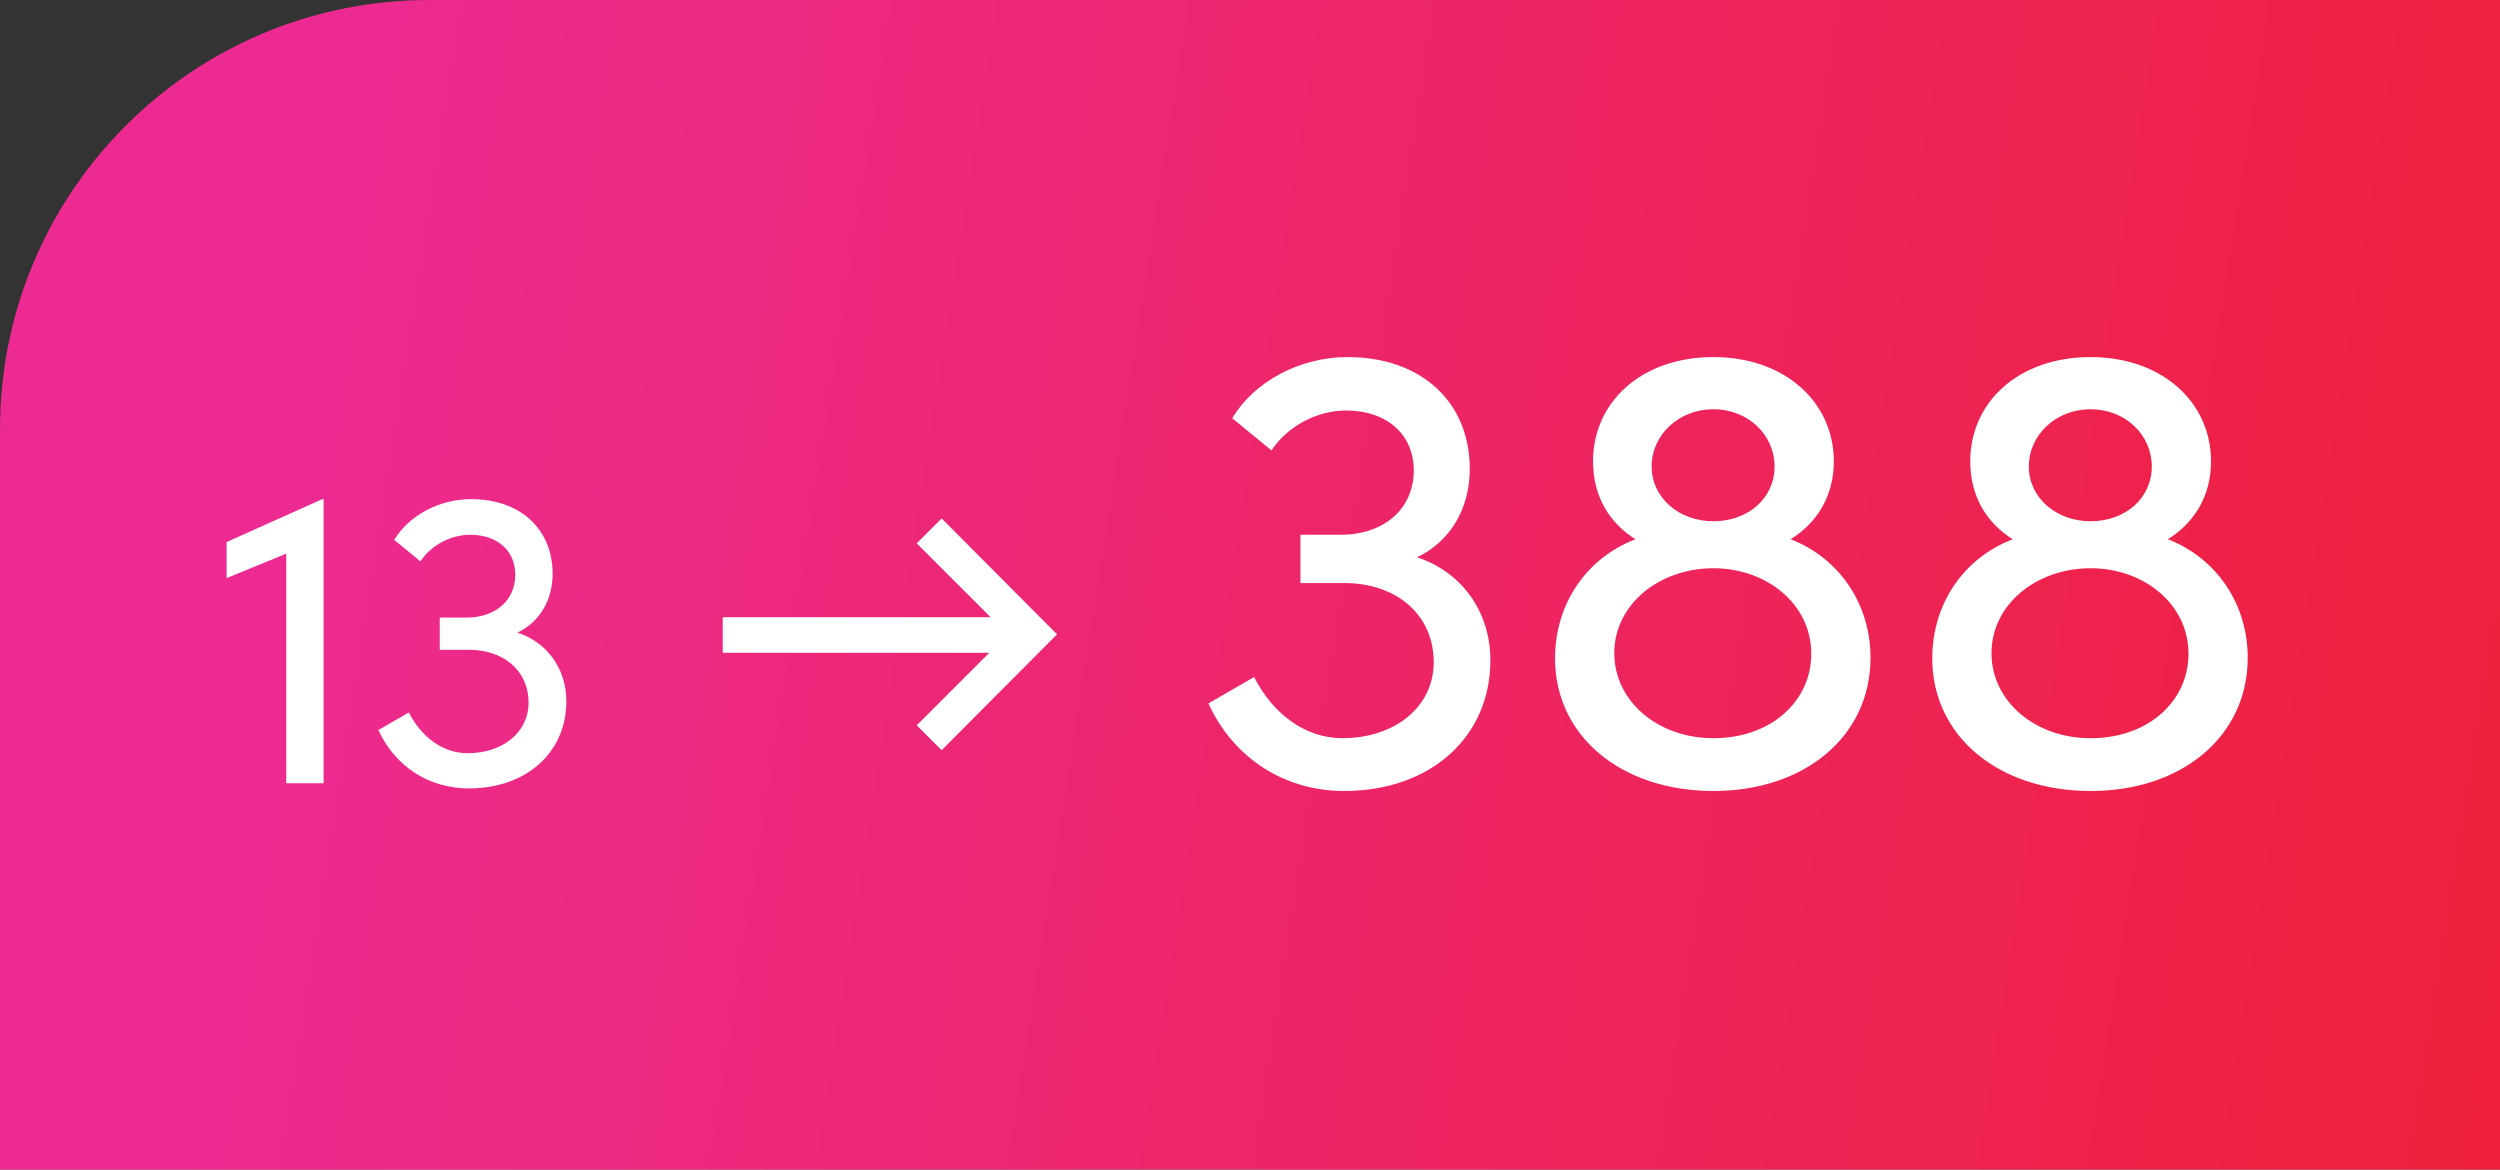
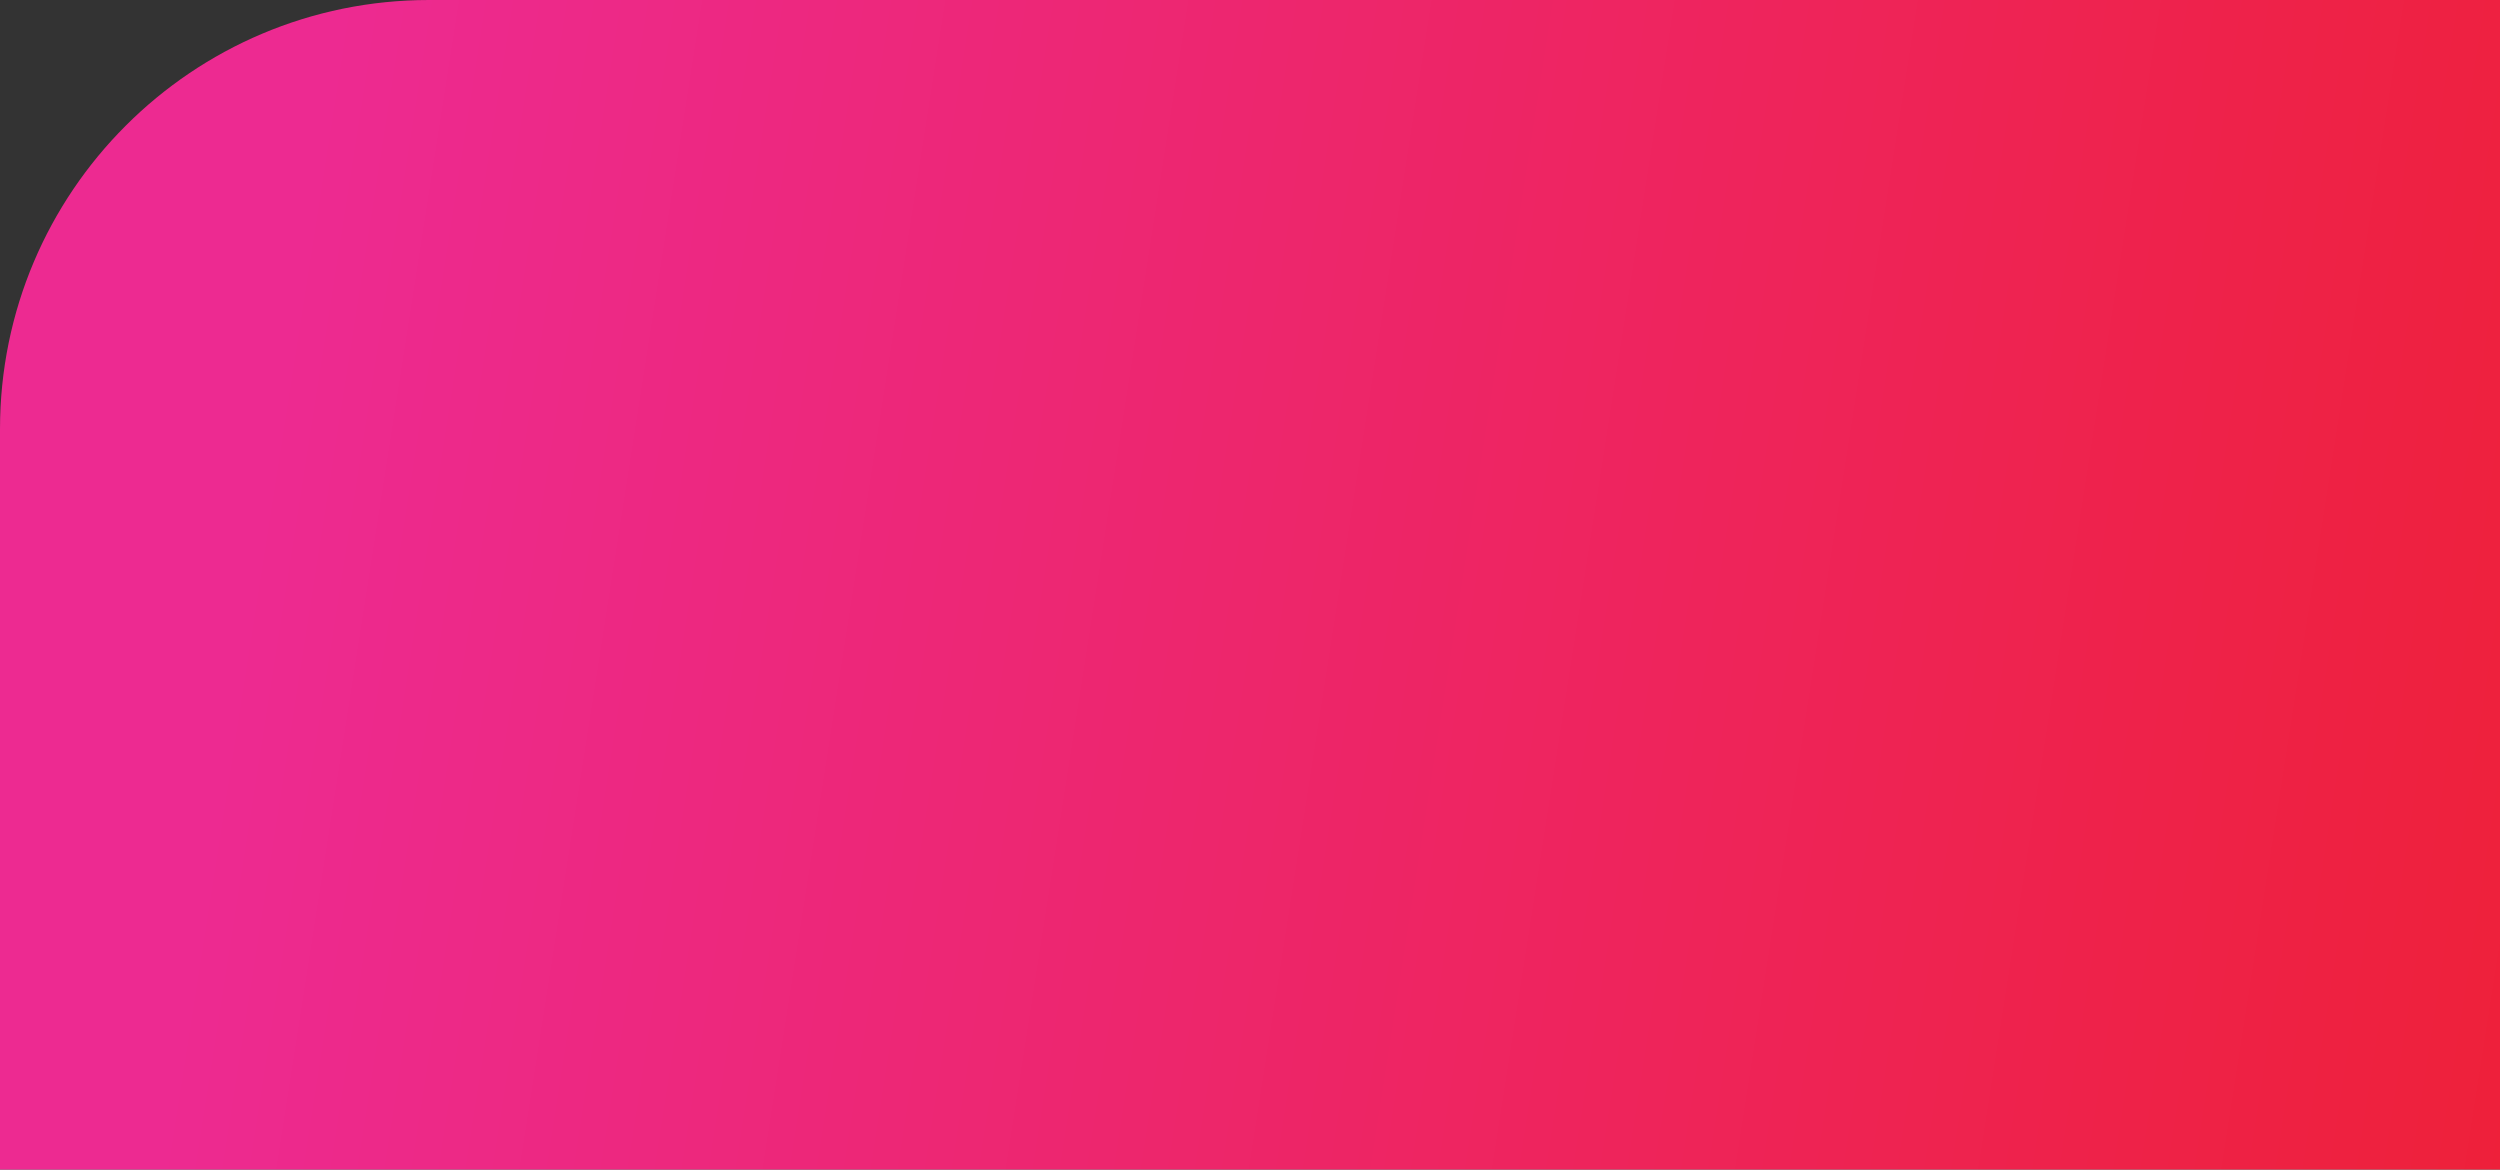
<svg xmlns="http://www.w3.org/2000/svg" width="233" height="109" viewBox="0 0 233 109" fill="none">
  <rect x="0" y="0" width="233" height="109" fill="#333333" stroke="none" />
  <path d="M0 40C0 17.909 17.909 0 40 0H233V109H0V40Z" fill="url(#paint0_linear_2773_9074)" />
-   <path d="M21.12 50.52L30.04 46.52H30.16V73H26.68V51.6L21.12 53.88V50.52ZM48.224 58.96C50.944 59.84 52.784 62.28 52.784 65.36C52.784 70.16 49.024 73.48 43.704 73.48C39.984 73.48 36.824 71.44 35.264 68.04L38.104 66.4C39.304 68.76 41.344 70.2 43.584 70.2C46.864 70.2 49.264 68.24 49.264 65.48C49.264 62.52 46.944 60.56 43.704 60.56H40.984V57.56H43.464C46.224 57.56 48.024 55.92 48.024 53.56C48.024 51.32 46.344 49.84 43.824 49.84C42.024 49.84 40.184 50.8 39.184 52.32L36.744 50.32C38.104 48.04 40.944 46.52 43.904 46.52C48.464 46.52 51.504 49.28 51.504 53.48C51.504 55.96 50.264 58 48.224 58.96ZM85.44 50.64L87.76 48.32L98.52 59.12L87.76 69.92L85.44 67.6L92.2 60.84H67.36V57.52H92.32L85.44 50.64ZM132.063 51.94C136.143 53.26 138.903 56.92 138.903 61.54C138.903 68.74 133.263 73.72 125.283 73.72C119.703 73.72 114.963 70.66 112.623 65.56L116.883 63.1C118.683 66.64 121.743 68.8 125.103 68.8C130.023 68.8 133.623 65.86 133.623 61.72C133.623 57.28 130.143 54.34 125.283 54.34H121.203V49.84H124.923C129.063 49.84 131.763 47.38 131.763 43.84C131.763 40.48 129.243 38.26 125.463 38.26C122.763 38.26 120.003 39.7 118.503 41.98L114.843 38.98C116.883 35.56 121.143 33.28 125.583 33.28C132.423 33.28 136.983 37.42 136.983 43.72C136.983 47.44 135.123 50.5 132.063 51.94ZM166.891 50.26C171.391 52 174.331 56.26 174.331 61.3C174.331 68.62 168.211 73.72 159.691 73.72C151.111 73.72 144.931 68.62 144.931 61.36C144.931 56.26 147.871 52 152.431 50.26C150.031 48.76 148.471 46.3 148.471 43C148.471 37.48 152.971 33.28 159.691 33.28C166.351 33.28 170.911 37.48 170.911 43C170.911 46.3 169.291 48.76 166.891 50.26ZM159.691 38.14C156.451 38.14 153.931 40.54 153.931 43.48C153.931 46.36 156.451 48.58 159.691 48.58C162.931 48.58 165.391 46.42 165.391 43.48C165.391 40.54 162.931 38.14 159.691 38.14ZM159.691 68.8C165.091 68.8 168.811 65.32 168.811 60.94C168.811 56.26 164.611 52.96 159.691 52.96C154.651 52.96 150.451 56.32 150.451 60.88C150.451 65.32 154.471 68.8 159.691 68.8ZM202.047 50.26C206.547 52 209.487 56.26 209.487 61.3C209.487 68.62 203.367 73.72 194.847 73.72C186.267 73.72 180.087 68.62 180.087 61.36C180.087 56.26 183.027 52 187.587 50.26C185.187 48.76 183.627 46.3 183.627 43C183.627 37.48 188.127 33.28 194.847 33.28C201.507 33.28 206.067 37.48 206.067 43C206.067 46.3 204.447 48.76 202.047 50.26ZM194.847 38.14C191.607 38.14 189.087 40.54 189.087 43.48C189.087 46.36 191.607 48.58 194.847 48.58C198.087 48.58 200.547 46.42 200.547 43.48C200.547 40.54 198.087 38.14 194.847 38.14ZM194.847 68.8C200.247 68.8 203.967 65.32 203.967 60.94C203.967 56.26 199.767 52.96 194.847 52.96C189.807 52.96 185.607 56.32 185.607 60.88C185.607 65.32 189.627 68.8 194.847 68.8Z" fill="white" />
  <defs>
    <linearGradient id="paint0_linear_2773_9074" x1="30.312" y1="7.315" x2="251.493" y2="41.907" gradientUnits="userSpaceOnUse">
      <stop stop-color="#ED2A91" />
      <stop offset="1" stop-color="#EE2037" />
    </linearGradient>
  </defs>
</svg>